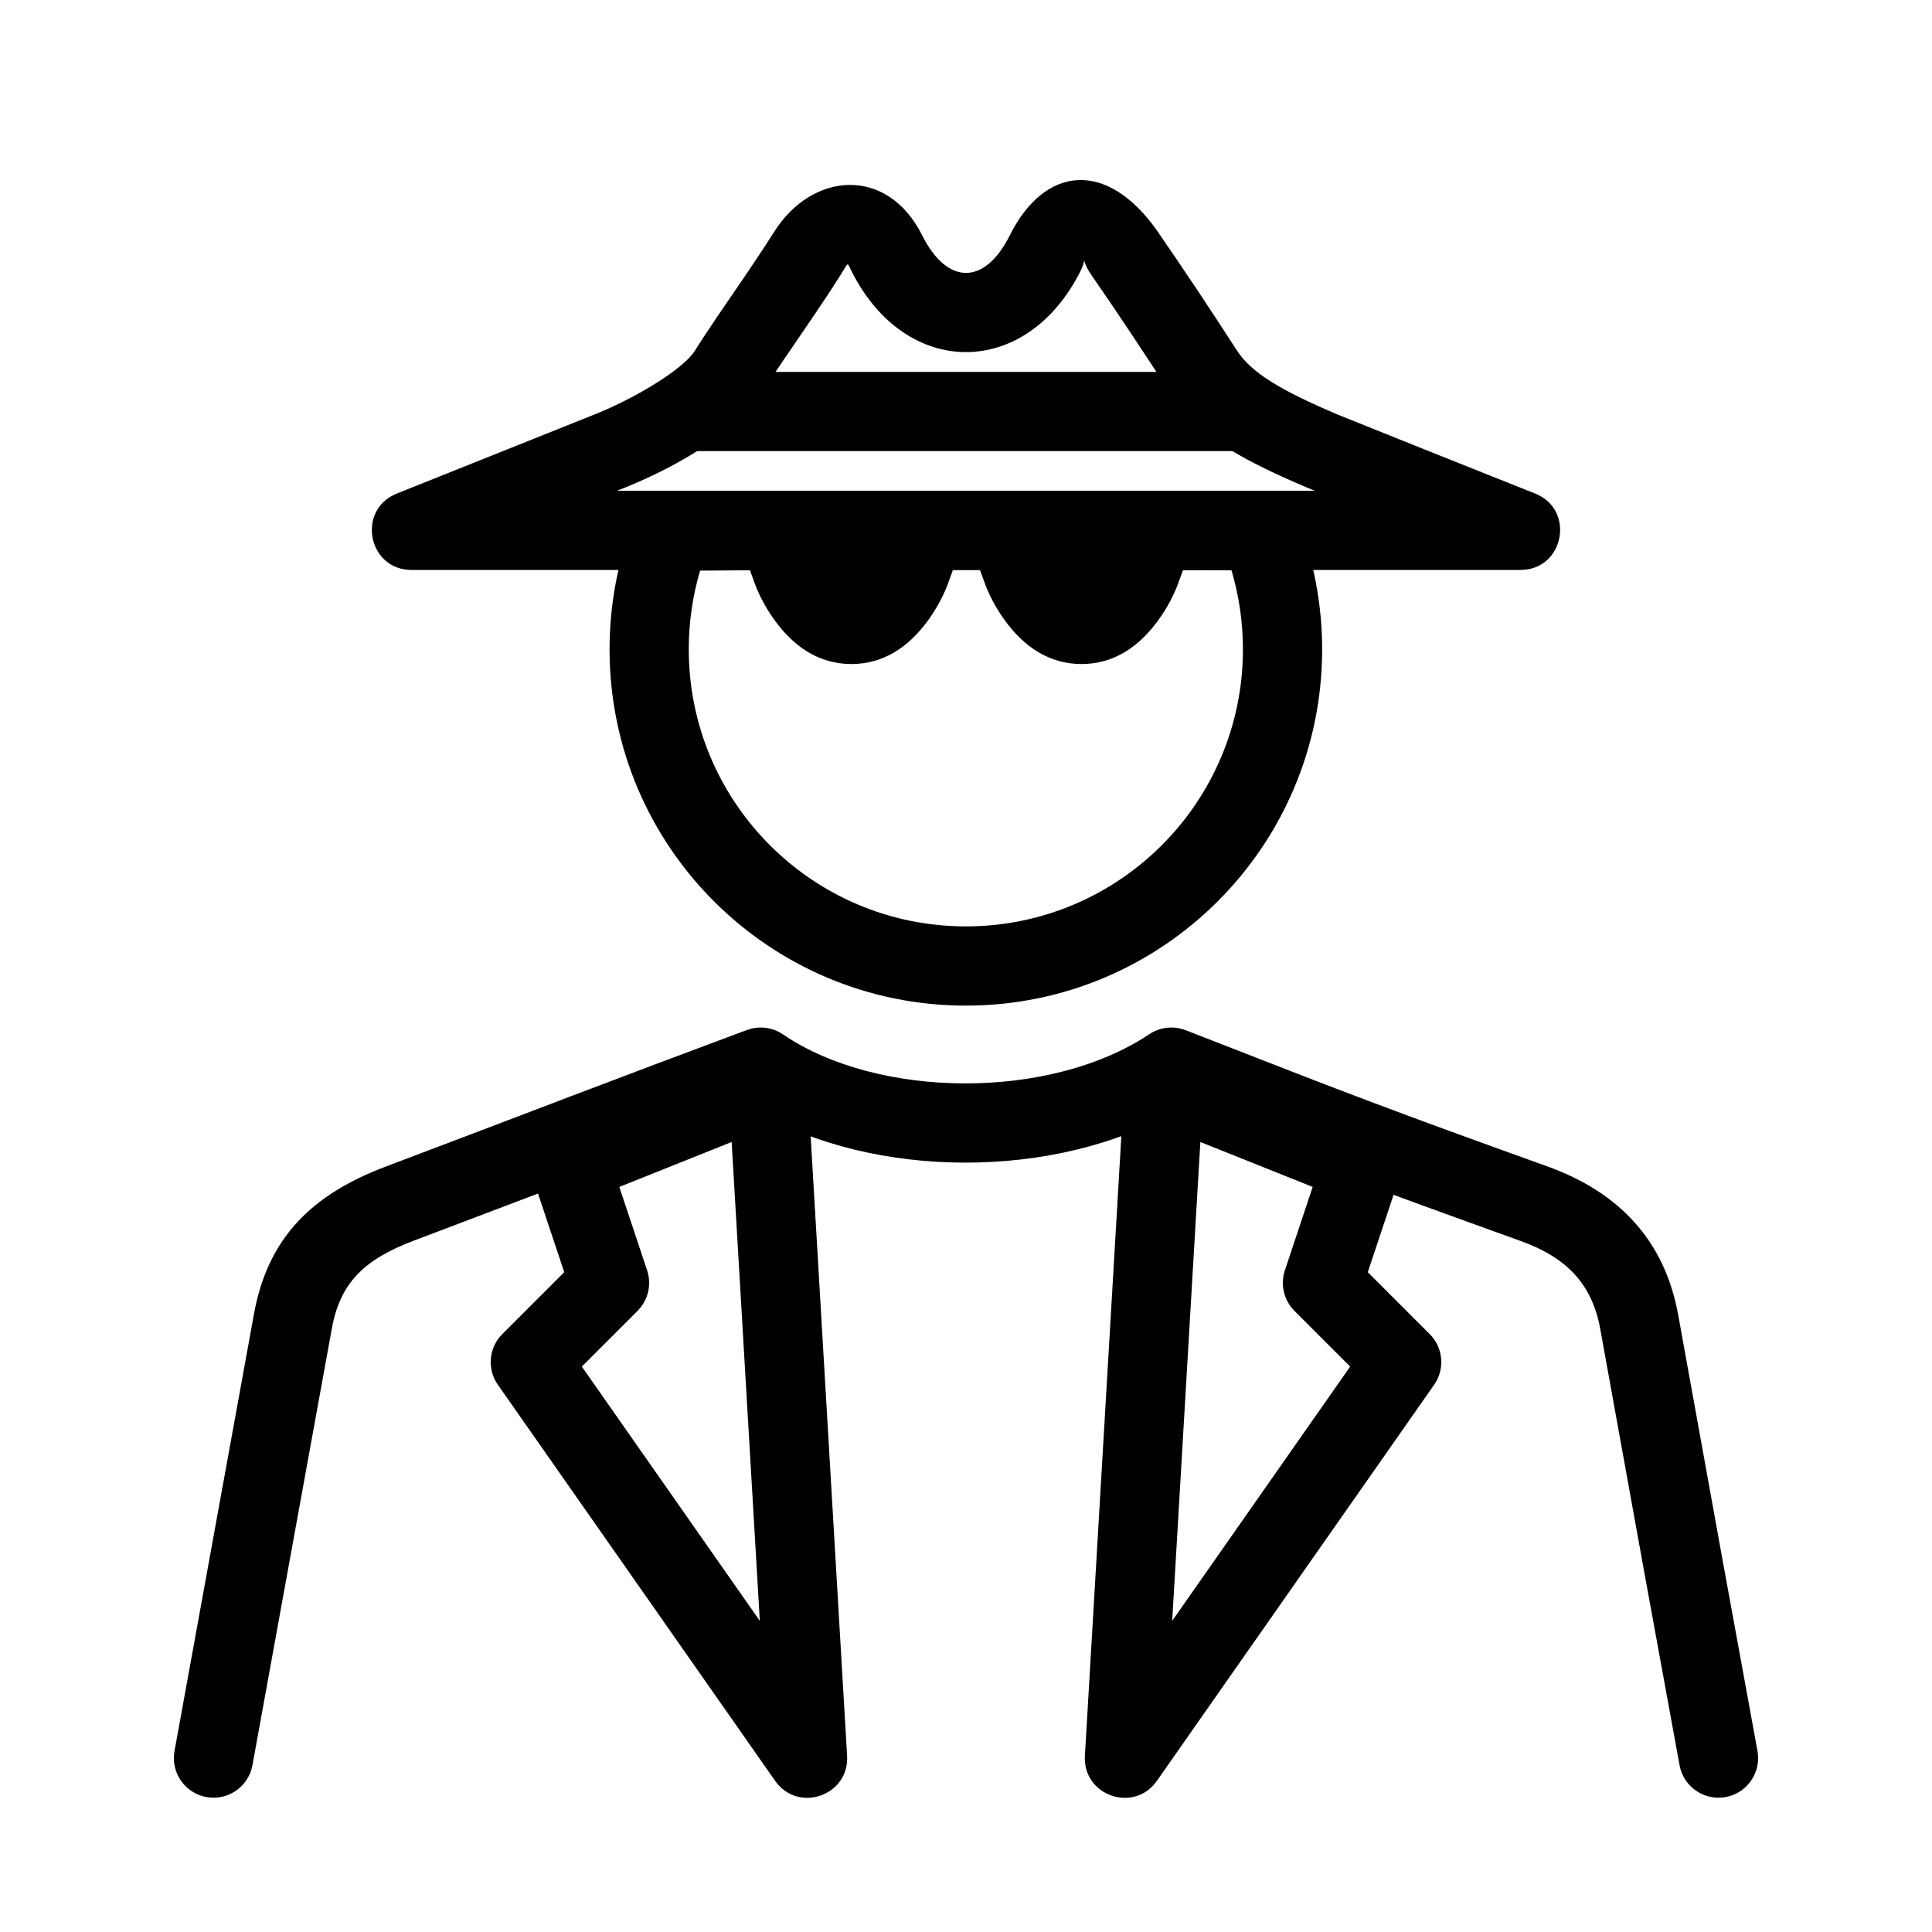
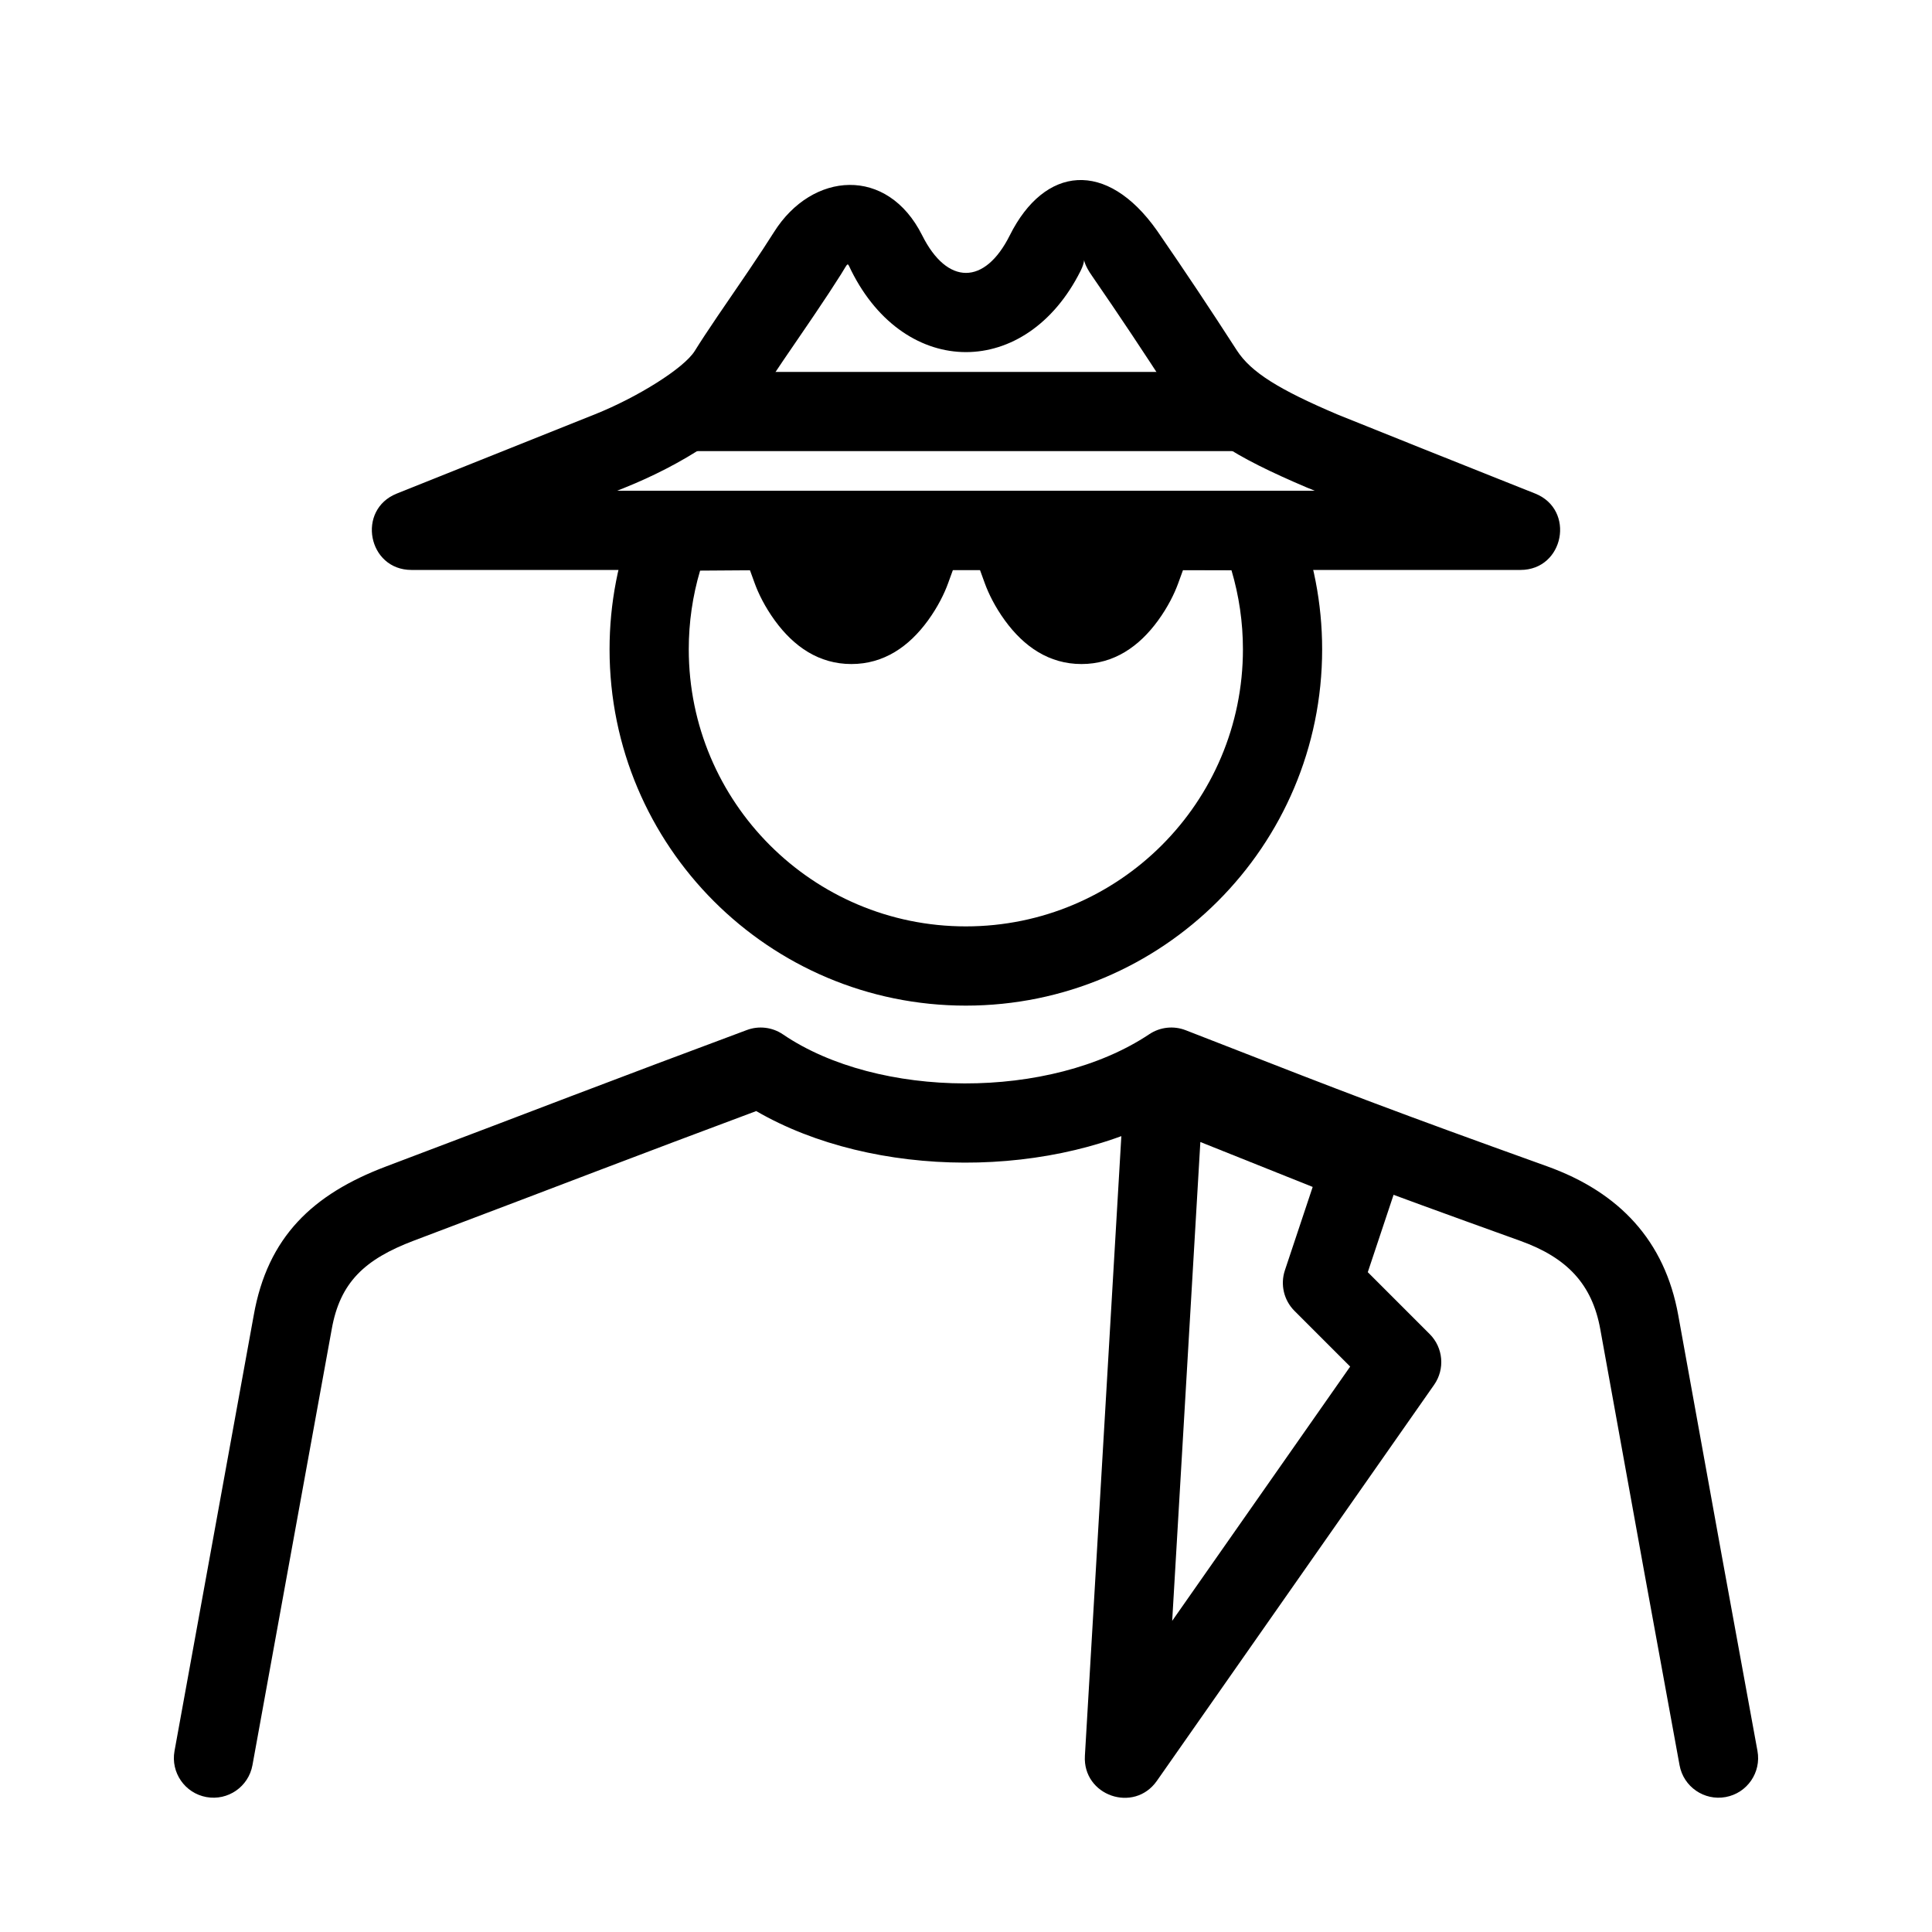
<svg xmlns="http://www.w3.org/2000/svg" fill="#000000" width="800px" height="800px" version="1.1" viewBox="144 144 512 512">
  <g>
    <path d="m455.47 438.48c24.762 9.66 32.664 12.715 43.422 16.781l2.121 0.801c12.156 4.574 24.75 9.176 45.906 16.785 12.383 4.453 19.035 11.488 21.184 23.465 8.93 49.465 14.898 82.344 21 115.5 1.047 5.703 6.519 9.473 12.219 8.426 5.703-1.047 9.473-6.519 8.426-12.223-6.094-33.129-12.062-65.988-20.984-115.42-3.559-19.832-15.668-32.641-34.738-39.5-21.066-7.574-33.574-12.145-45.617-16.68l-2.094-0.789c-11.34-4.285-19.512-7.453-48.086-18.602-3.195-1.246-6.793-0.855-9.645 1.047-26.324 17.57-71.875 17.203-97.094 0.051-2.812-1.914-6.379-2.344-9.57-1.152-18.828 7.019-31.297 11.719-46.09 17.344l-0.332 0.125-20.918 7.969c-9.258 3.519-18.062 6.859-28.344 10.746-19.289 7.305-31.336 18.582-35.008 39.492-2.898 15.98-5.234 28.805-10.484 57.664s-7.582 41.688-10.496 57.73c-1.035 5.703 2.75 11.168 8.453 12.203s11.168-2.75 12.203-8.453c2.91-16.039 5.242-28.867 10.492-57.723 5.254-28.859 7.586-41.688 10.5-57.73 2.191-12.484 8.738-18.617 21.77-23.551 10.289-3.887 19.109-7.234 28.379-10.762l20.918-7.965 0.332-0.125c13.441-5.113 24.953-9.453 41.109-15.488 31.094 18.047 79.023 18.375 111.07 0.035z" />
    <path d="m399.96 410.5c52.148 0 94.422-42.277 94.422-94.426 0-12.195-2.344-24.129-6.82-35.305-1.582-3.953-5.394-6.559-9.652-6.594-12.621-0.105-28.738-0.125-77.906-0.125-32.086 0-42.16 0.012-55.664 0.082-7.273 0.035-14.469 0.09-22.387 0.168-4.246 0.043-8.051 2.644-9.637 6.59-4.457 11.105-6.777 23.004-6.777 35.184 0 52.148 42.273 94.426 94.422 94.426zm-55.512-115.38c13.453-0.07 23.508-0.082 55.555-0.082 40.137 0 58.234 0.012 70.348 0.074 2.004 6.766 3.039 13.801 3.039 20.957 0 40.555-32.875 73.434-73.43 73.434-40.555 0-73.43-32.879-73.43-73.434 0-7.141 1.02-14.141 3.004-20.848 5.102-0.043 9.992-0.078 14.914-0.102z" />
    <path d="m253.05 295.04h293.89c11.57 0 14.629-15.973 3.883-20.25-1.879-0.746-1.879-0.746-9.387-3.738-7.043-2.805-14.082-5.617-20.652-8.242l-0.223-0.09c-9.367-3.746-16.965-6.797-22.164-8.898-15.379-6.547-22.848-11.137-26.609-16.957-7.242-11.211-13.52-20.656-21.164-31.75-13.371-18.945-29.809-17.164-39.023 1.262-6.625 13.258-16.578 13.258-23.207 0-9.246-18.453-29.176-16.906-39.262-0.898-1.805 2.867-3.887 6.027-6.484 9.875-0.836 1.234-0.836 1.234-1.676 2.469-0.656 0.961-5.519 8.074-6.871 10.062-2.547 3.762-4.434 6.625-5.992 9.133-2.856 4.578-15.199 12.285-26.469 16.789-9.598 3.836-9.598 3.836-25.137 10.051-20.516 8.207-20.516 8.207-27.348 10.941-10.73 4.293-7.66 20.242 3.898 20.242zm56.375-21.742c15.164-6.062 30.566-15.676 36.5-25.184 1.391-2.238 3.144-4.902 5.551-8.453 1.316-1.945 6.164-9.027 6.844-10.023 0.859-1.262 0.859-1.262 1.715-2.531 2.719-4.019 4.914-7.356 6.859-10.445 2.074-3.293 1.539-3.254 2.723-0.891 14.363 28.723 46.395 28.723 60.758-0.004 2.277-4.559-0.902-4.211 3.027 1.355 7.453 10.816 13.613 20.086 20.754 31.133 6.824 10.562 16.832 16.715 36.191 24.953 0.66 0.266 1.352 0.547 2.074 0.84h-184.87c0.582-0.234 1.207-0.484 1.875-0.75z" />
    <path d="m326.53 263.55h146.95c5.793 0 10.492-4.699 10.492-10.496 0-5.797-4.699-10.496-10.492-10.496h-146.95c-5.797 0-10.496 4.699-10.496 10.496 0 5.797 4.699 10.496 10.496 10.496z" />
    <path d="m405 298.62-5.117-14.078h61.453l-5.117 14.078c-0.965 2.648-2.672 6.18-5.312 9.809-5.059 6.961-11.723 11.547-20.297 11.547s-15.242-4.586-20.301-11.547c-2.637-3.629-4.348-7.16-5.309-9.809zm19.73-7.168c0.348 0.965 1.262 2.852 2.562 4.637 1.5 2.066 2.707 2.894 3.316 2.894s1.816-0.828 3.316-2.894c1.297-1.785 2.211-3.672 2.562-4.637l9.863 14.082h-31.488z" />
    <path d="m344.02 298.62-5.117-14.078h61.449l-5.117 14.078c-0.961 2.648-2.672 6.18-5.309 9.809-5.059 6.961-11.727 11.547-20.301 11.547-8.57 0-15.238-4.586-20.297-11.547-2.637-3.629-4.348-7.16-5.309-9.809zm19.727-7.168c0.352 0.965 1.266 2.852 2.562 4.637 1.504 2.066 2.707 2.894 3.316 2.894 0.613 0 1.816-0.828 3.32-2.894 1.297-1.785 2.211-3.672 2.562-4.637l9.863 14.082h-31.488z" />
-     <path d="m277.12 497.54c-3.602 3.602-4.098 9.27-1.176 13.441l73.469 104.96c6.07 8.668 19.699 3.93 19.078-6.633l-10.496-178.43c-0.422-7.152-7.723-11.789-14.375-9.129l-52.48 20.992c-5.16 2.062-7.816 7.793-6.059 13.062l8.445 25.336zm68.238 76.004-47.168-67.387 14.766-14.766c2.809-2.809 3.793-6.969 2.535-10.738l-7.367-22.102 29.77-11.906z" />
    <path d="m522.88 497.54c3.602 3.602 4.098 9.27 1.18 13.441l-73.473 104.96c-6.07 8.668-19.699 3.93-19.078-6.633l10.496-178.43c0.422-7.152 7.727-11.789 14.375-9.129l52.48 20.992c5.16 2.062 7.816 7.793 6.062 13.062l-8.445 25.336zm-68.238 76.004 47.168-67.387-14.766-14.766c-2.809-2.809-3.789-6.969-2.535-10.738l7.367-22.102-29.77-11.906z" />
  </g>
</svg>